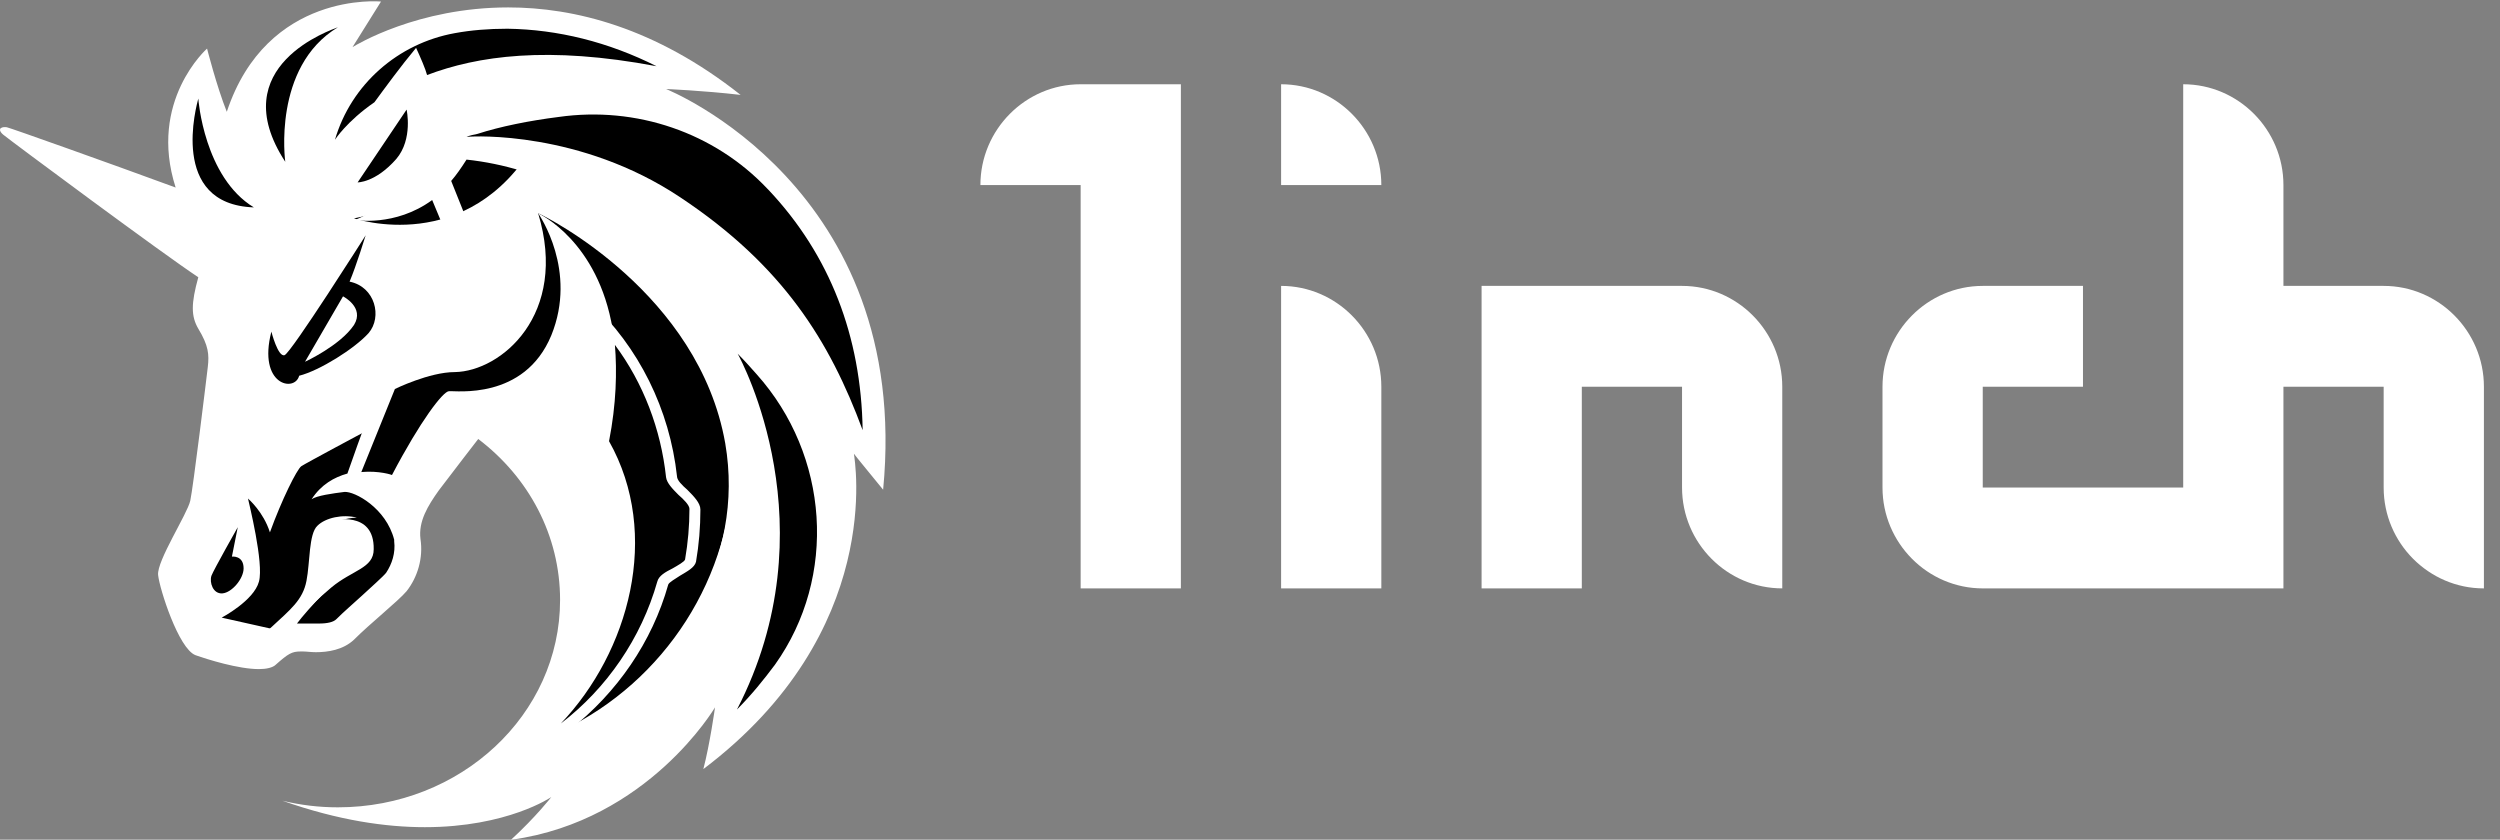
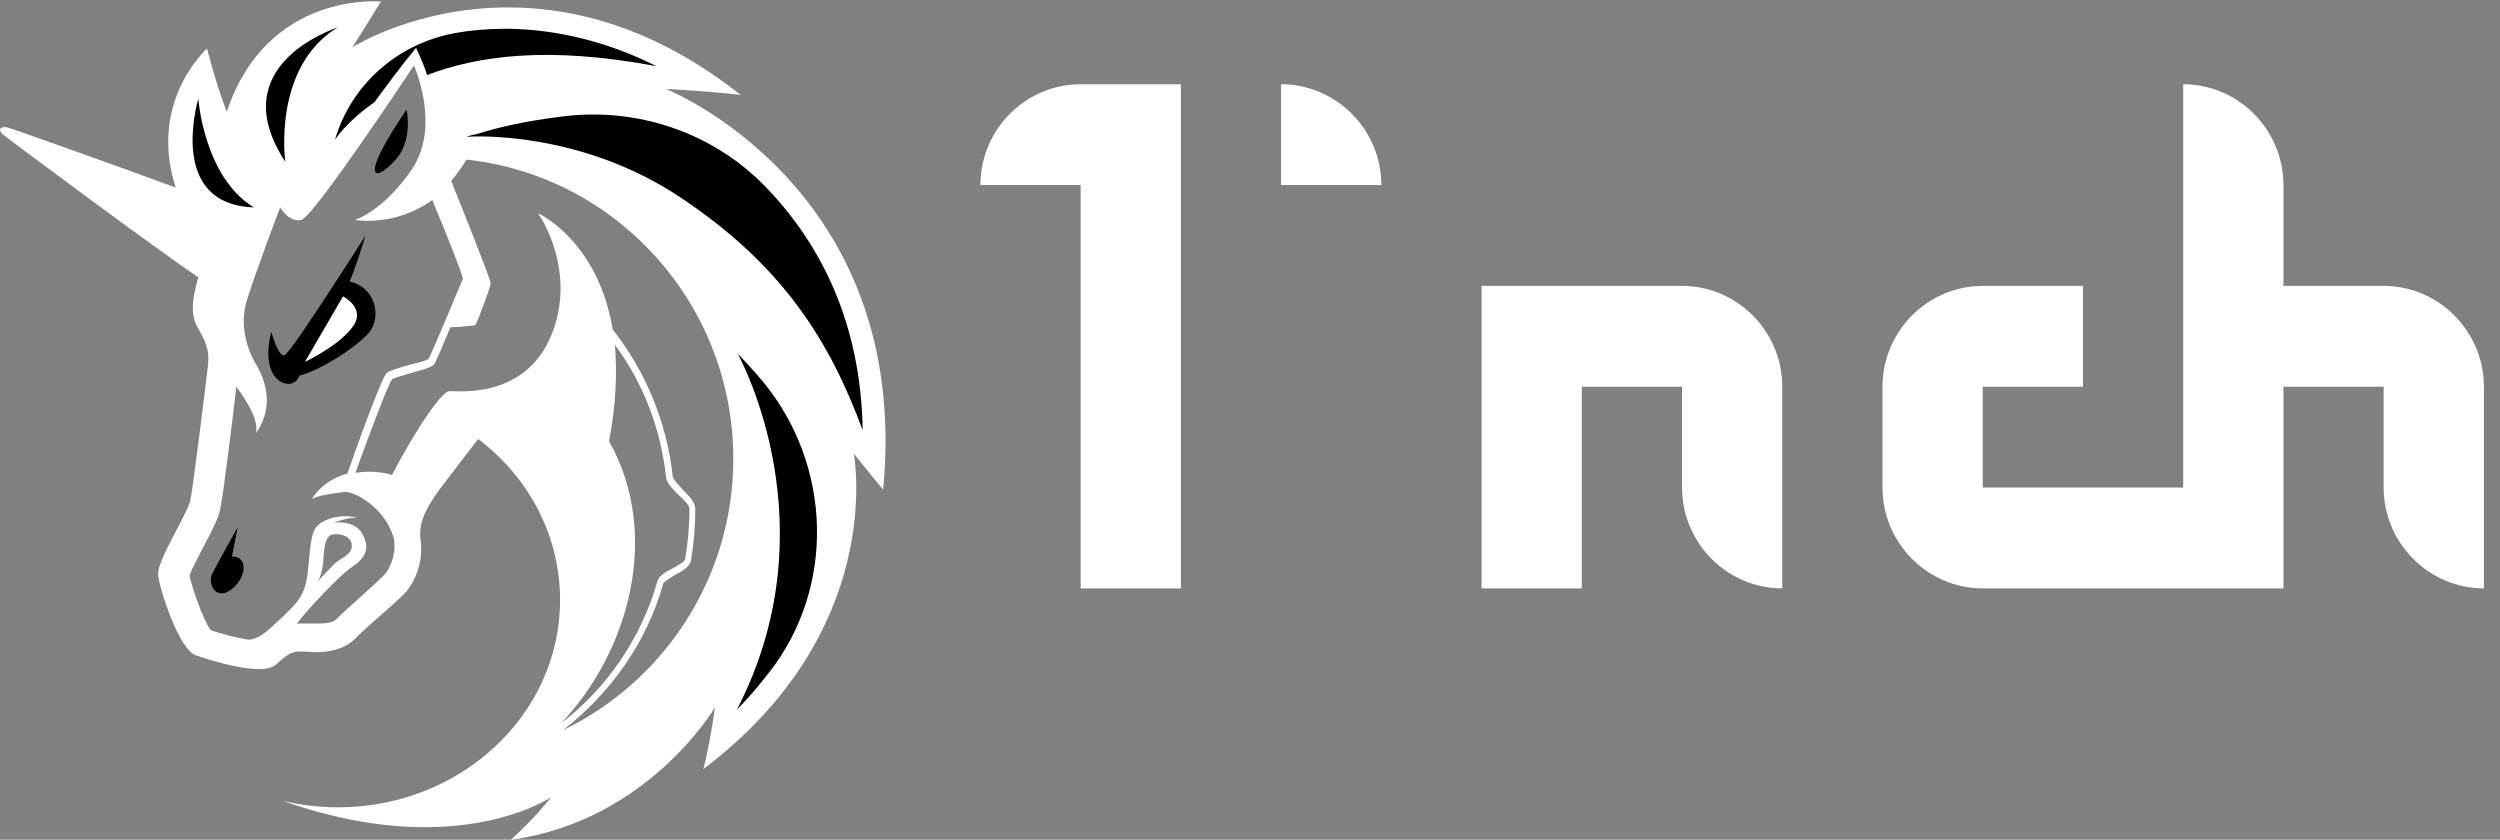
<svg xmlns="http://www.w3.org/2000/svg" width="131" height="44" viewBox="0 0 131 44" fill="none">
  <rect x="0" y="0" width="131" height="44" fill="#808080" stroke="none" />
  <path d="M51.373 9.698H56.626V30.832H61.878V4.415H56.626C53.737 4.415 51.373 6.792 51.373 9.698Z" fill="white" />
-   <path d="M67.13 30.831H72.382V20.264C72.382 17.358 70.019 14.981 67.13 14.981V30.831Z" fill="white" />
  <path d="M77.635 14.981V30.831H82.887V20.264H88.139V25.548C88.139 28.454 90.503 30.831 93.391 30.831V20.264C93.391 17.358 91.028 14.981 88.139 14.981H77.635Z" fill="white" />
  <path d="M124.904 14.981H119.652V9.698C119.652 6.792 117.289 4.415 114.4 4.415V25.548H103.896V20.265H109.148V14.981H103.896C101.007 14.981 98.643 17.359 98.643 20.265V25.548C98.643 28.454 101.007 30.832 103.896 30.832H119.652V20.265H124.904V25.548C124.904 28.454 127.268 30.832 130.157 30.832V20.265C130.157 17.359 127.794 14.981 124.904 14.981Z" fill="white" />
  <path d="M67.13 9.698H72.382C72.382 6.792 70.019 4.415 67.13 4.415V9.698Z" fill="white" />
-   <path d="M11.042 24.274L12.268 14.989L1.621 7.554L11.348 10.867L13.646 7.323L22.033 2.083L40.531 12.331L41.489 27.972L33.255 39.491L26.744 40.493L30.114 34.29V28.319L27.663 23.657L25.174 22.001L21.344 25.969V30.168L18.357 32.98L14.565 33.443L12.88 34.406L10.123 33.52L8.974 29.359L11.042 26.431V24.274Z" fill="white" />
-   <path d="M28.046 7.477C26.016 7.054 23.795 7.169 23.795 7.169C23.795 7.169 23.067 10.559 18.548 11.445C18.587 11.445 24.523 13.487 28.046 7.477Z" fill="black" />
-   <path d="M29.884 38.22C32.335 36.294 34.173 33.636 35.016 30.631C35.054 30.515 35.399 30.323 35.629 30.169C36.012 29.937 36.395 29.745 36.471 29.437C36.624 28.55 36.701 27.626 36.701 26.701C36.701 26.355 36.356 26.008 36.012 25.661C35.744 25.43 35.476 25.16 35.476 24.968C35.093 21.462 33.484 18.187 30.918 15.799L30.65 16.068C33.139 18.418 34.748 21.616 35.093 25.006C35.131 25.314 35.437 25.623 35.744 25.931C36.012 26.162 36.318 26.509 36.318 26.663C36.318 27.549 36.242 28.435 36.088 29.321C36.05 29.475 35.705 29.629 35.437 29.783C35.054 29.976 34.71 30.169 34.633 30.477C33.714 33.751 31.608 36.602 28.812 38.451C29.31 37.373 30.88 33.867 31.722 32.095L31.569 26.393L26.705 21.655L23.948 22.04L20.922 26.971C20.922 26.971 22.34 28.782 20.348 30.901C18.395 32.981 16.863 33.443 16.863 33.443L15.446 32.673C15.867 32.133 16.71 31.324 17.361 30.785C18.471 29.86 19.582 29.783 19.582 28.782C19.62 26.701 17.399 27.279 17.399 27.279L16.595 28.05L16.25 30.901L14.565 33.019L14.374 32.981L11.616 32.364C11.616 32.364 13.301 31.478 13.569 30.477C13.837 29.514 13.033 26.316 12.995 26.123C13.033 26.162 13.799 26.817 14.144 27.896C14.757 26.201 15.561 24.582 15.791 24.428C16.02 24.274 19.122 22.618 19.122 22.618L18.088 25.353L18.855 24.929L20.693 20.383C20.693 20.383 22.493 19.497 23.833 19.497C26.246 19.459 29.808 16.492 28.199 11.176C28.659 11.368 36.624 15.375 38.003 23.234C39.037 29.282 35.629 34.946 29.884 38.22Z" fill="black" />
-   <path d="M20.77 8.324C21.65 7.284 21.306 5.743 21.306 5.743L18.74 9.557C18.701 9.557 19.659 9.596 20.77 8.324Z" fill="black" />
+   <path d="M20.77 8.324C21.65 7.284 21.306 5.743 21.306 5.743C18.701 9.557 19.659 9.596 20.77 8.324Z" fill="black" />
  <path d="M12.152 29.166L12.459 27.625C12.459 27.625 11.195 29.86 11.08 30.168C10.965 30.515 11.157 31.131 11.655 31.093C12.152 31.054 12.765 30.322 12.765 29.783C12.765 29.089 12.152 29.166 12.152 29.166Z" fill="black" />
  <path d="M34.901 4.665C34.901 4.665 36.816 4.742 38.808 4.973C34.327 1.429 30.076 0.389 26.629 0.389C21.88 0.389 18.663 2.354 18.472 2.469L19.965 0.081C19.965 0.081 13.991 -0.497 11.884 5.859C11.348 4.511 10.85 2.546 10.85 2.546C10.85 2.546 7.748 5.281 9.204 9.827C5.642 8.518 0.548 6.707 0.357 6.668C0.089 6.63 0.012 6.745 0.012 6.745C0.012 6.745 -0.064 6.861 0.165 7.054C0.587 7.4 8.629 13.372 10.391 14.527C10.008 15.914 10.008 16.569 10.391 17.224C10.927 18.11 10.965 18.573 10.889 19.227C10.812 19.882 10.123 25.546 9.97 26.239C9.816 26.932 8.208 29.398 8.285 30.13C8.361 30.862 9.357 33.983 10.238 34.329C10.889 34.56 12.497 35.061 13.57 35.061C13.953 35.061 14.297 34.984 14.45 34.83C15.101 34.252 15.293 34.137 15.752 34.137C15.791 34.137 15.829 34.137 15.867 34.137C16.059 34.137 16.289 34.175 16.557 34.175C17.169 34.175 17.974 34.06 18.548 33.52C19.391 32.673 20.846 31.517 21.306 30.978C21.88 30.246 22.186 29.244 22.033 28.242C21.919 27.318 22.416 26.509 22.991 25.7C23.718 24.736 25.059 23.003 25.059 23.003C27.701 25.006 29.348 28.05 29.348 31.44C29.348 37.45 24.14 42.304 17.706 42.304C16.71 42.304 15.752 42.188 14.795 41.957C17.744 42.997 20.233 43.344 22.263 43.344C26.591 43.344 28.889 41.765 28.889 41.765C28.889 41.765 28.084 42.805 26.782 43.999C26.82 43.999 26.82 43.999 26.82 43.999C33.982 42.997 37.467 37.065 37.467 37.065C37.467 37.065 37.199 38.991 36.855 40.301C46.391 33.096 44.782 24.082 44.744 23.773C44.82 23.889 45.778 25.045 46.276 25.661C47.807 9.789 34.901 4.665 34.901 4.665ZM20.233 30.014C20.08 30.207 19.429 30.785 18.97 31.209C18.51 31.633 18.012 32.056 17.629 32.441C17.476 32.596 17.169 32.673 16.71 32.673C16.557 32.673 16.404 32.673 16.289 32.673C16.212 32.673 16.136 32.673 16.059 32.673C15.982 32.673 15.944 32.673 15.906 32.673C15.791 32.673 15.676 32.673 15.561 32.673C16.136 31.902 17.821 30.13 18.395 29.745C19.084 29.282 19.429 28.82 19.008 28.011C18.587 27.202 17.476 27.395 17.476 27.395C17.476 27.395 18.127 27.125 18.701 27.125C17.974 26.932 17.055 27.125 16.633 27.549C16.174 27.973 16.25 29.475 16.059 30.438C15.867 31.44 15.216 31.941 14.221 32.865C13.684 33.366 13.302 33.52 12.995 33.52C12.344 33.405 11.578 33.212 11.042 33.019C10.659 32.519 10.085 30.862 9.931 30.169C10.046 29.783 10.506 28.974 10.736 28.512C11.195 27.626 11.463 27.125 11.54 26.663C11.693 26.008 12.191 21.963 12.382 20.268C12.88 20.923 13.57 22.001 13.416 22.695C14.527 21.115 13.723 19.574 13.34 18.958C12.995 18.341 12.536 17.109 12.918 15.799C13.302 14.489 14.68 10.867 14.68 10.867C14.68 10.867 15.14 11.677 15.791 11.523C16.442 11.368 21.689 3.432 21.689 3.432C21.689 3.432 23.106 6.553 21.612 8.826C20.08 11.099 18.587 11.523 18.587 11.523C18.587 11.523 20.693 11.908 22.646 10.482C23.45 12.37 24.216 14.335 24.255 14.604C24.14 14.874 22.608 18.573 22.455 18.804C22.378 18.881 21.842 19.035 21.459 19.112C20.808 19.305 20.425 19.42 20.272 19.536C20.003 19.767 18.778 23.157 18.204 24.814C17.514 25.006 16.825 25.391 16.327 26.162C16.595 25.969 17.438 25.854 18.05 25.777C18.587 25.738 20.233 26.624 20.655 28.281C20.655 28.319 20.655 28.319 20.655 28.358C20.731 28.974 20.54 29.552 20.233 30.014ZM16.633 30.477C16.978 29.976 16.94 29.128 16.978 28.859C17.016 28.589 17.093 28.088 17.399 28.011C17.706 27.934 18.433 28.05 18.433 28.589C18.433 29.09 17.897 29.205 17.514 29.552C17.246 29.822 16.71 30.4 16.633 30.477ZM31.914 23.119C32.297 21.154 32.335 19.459 32.221 18.072C33.714 20.075 34.633 22.502 34.901 25.006C34.94 25.314 35.246 25.623 35.552 25.931C35.82 26.162 36.127 26.47 36.127 26.663C36.127 27.549 36.05 28.435 35.897 29.321C35.859 29.437 35.514 29.629 35.246 29.783C34.863 29.976 34.518 30.169 34.442 30.477C33.599 33.443 31.799 36.063 29.387 37.912C32.948 34.175 34.672 28.011 31.914 23.119ZM29.501 38.259C31.991 36.333 33.906 33.636 34.748 30.592C34.786 30.477 35.131 30.284 35.361 30.13C35.744 29.937 36.127 29.706 36.203 29.398C36.357 28.512 36.433 27.587 36.433 26.663C36.433 26.316 36.089 25.969 35.744 25.623C35.552 25.391 35.246 25.122 35.246 24.929C34.94 22.117 33.829 19.459 32.105 17.263C31.34 12.64 28.276 11.214 28.199 11.176C28.276 11.291 30.267 14.181 28.889 17.571C27.472 21 23.833 20.46 23.527 20.499C23.221 20.499 22.033 22.04 20.54 24.891C20.348 24.814 19.544 24.621 18.625 24.775C19.314 22.849 20.348 20.113 20.54 19.882C20.616 19.805 21.191 19.651 21.574 19.536C22.301 19.343 22.646 19.227 22.761 19.073C22.838 18.958 23.221 18.072 23.604 17.147C23.948 17.147 24.829 17.07 24.906 17.032C24.982 16.954 25.71 15.067 25.71 14.836C25.71 14.643 24.216 10.906 23.642 9.481C23.91 9.172 24.178 8.787 24.446 8.363C32.297 9.211 38.425 15.914 38.425 24.043C38.425 30.284 34.786 35.716 29.501 38.259Z" fill="white" />
  <path d="M19.314 17.455C20.042 16.607 19.659 15.028 18.318 14.758C18.663 13.949 19.161 12.331 19.161 12.331C19.161 12.331 15.255 18.495 14.91 18.611C14.565 18.726 14.22 17.378 14.22 17.378C13.493 20.19 15.446 20.575 15.676 19.689C16.748 19.42 18.586 18.264 19.314 17.455Z" fill="black" />
  <path d="M15.982 18.957L17.974 15.529C17.974 15.529 19.123 16.107 18.548 17.031C17.821 18.11 15.982 18.957 15.982 18.957Z" fill="white" />
  <path d="M40.608 34.83C40.033 35.601 39.382 36.41 38.616 37.18C43.556 27.626 38.846 18.881 38.654 18.534C38.999 18.881 39.344 19.266 39.65 19.613C43.441 23.851 43.901 30.207 40.608 34.83Z" fill="black" />
  <path d="M45.203 22.541C43.48 17.879 41.029 13.911 35.629 10.328C30.421 6.861 24.829 7.131 24.523 7.169C24.484 7.169 24.446 7.169 24.446 7.169C24.638 7.092 24.829 7.054 25.021 7.015C26.208 6.63 27.74 6.322 29.272 6.129C33.331 5.551 37.429 6.938 40.225 9.905C40.263 9.943 40.263 9.943 40.301 9.982C43.48 13.372 45.127 17.61 45.203 22.541Z" fill="black" />
  <path d="M34.403 3.47C28.697 2.391 25.02 2.931 22.378 3.932C22.301 3.624 22.033 3.008 21.803 2.507C20.999 3.47 20.157 4.626 19.62 5.358C18.165 6.36 17.552 7.323 17.552 7.323C18.395 4.433 20.846 2.276 23.833 1.737C24.676 1.582 25.595 1.505 26.591 1.505C29.233 1.544 31.876 2.199 34.403 3.47Z" fill="black" />
  <path d="M13.302 10.867C8.821 10.713 10.314 5.473 10.391 5.165C10.391 5.204 10.697 9.287 13.302 10.867Z" fill="black" />
  <path d="M17.706 1.428C14.259 3.509 14.948 8.478 14.948 8.478C11.655 3.432 17.438 1.544 17.706 1.428Z" fill="black" />
-   <path d="M12.037 12.254C12.267 12.447 12.497 12.794 12.229 13.294C12.076 13.564 11.846 13.526 11.501 13.371C11.042 13.14 8.284 11.522 5.795 9.866C8.629 10.867 11.501 11.946 11.961 12.177C11.961 12.177 11.999 12.216 12.037 12.254Z" fill="white" />
</svg>